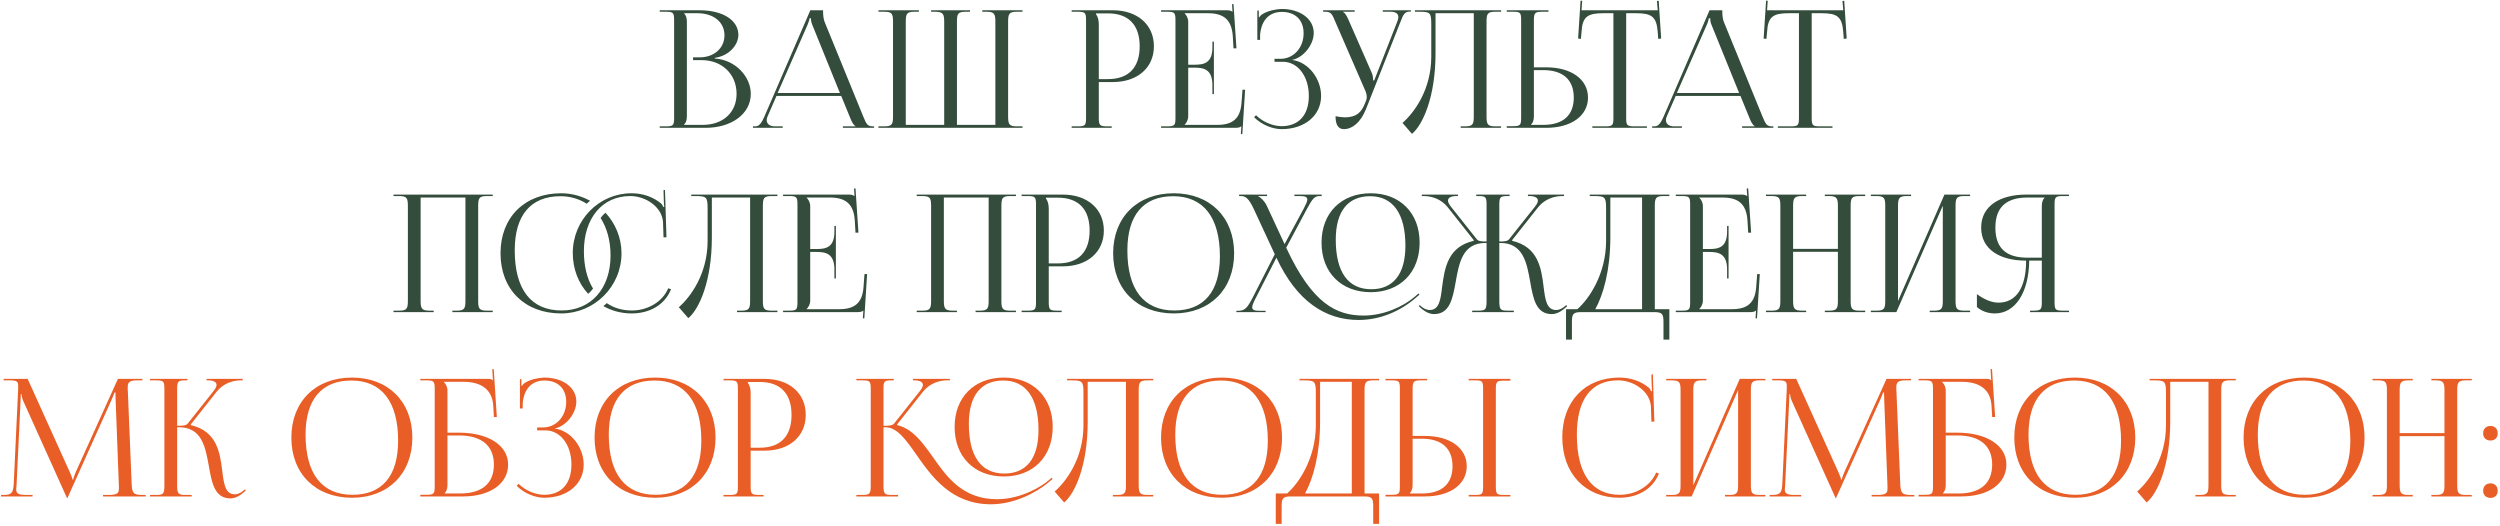
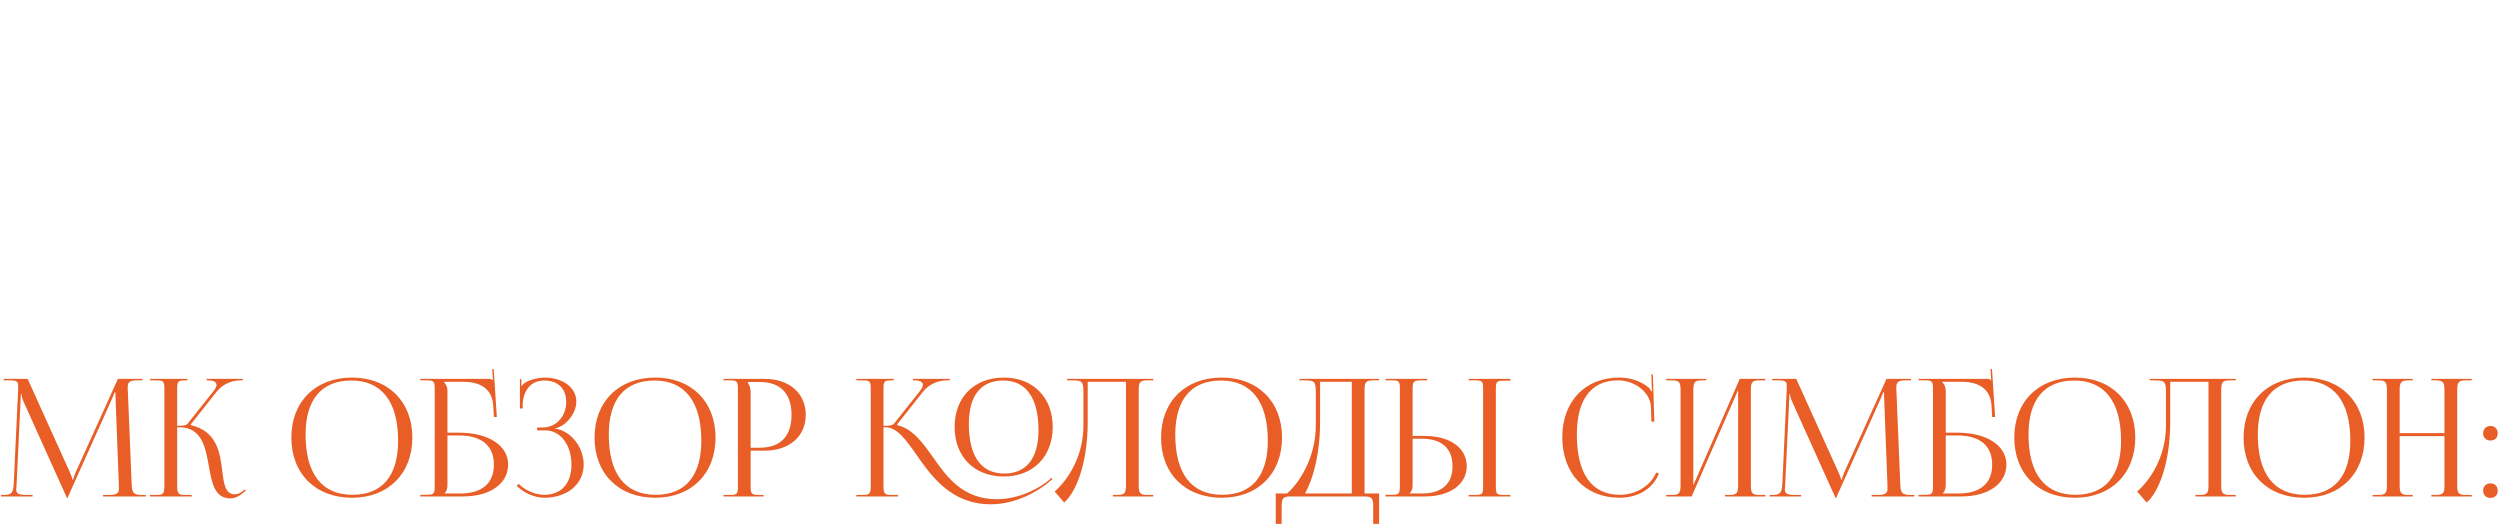
<svg xmlns="http://www.w3.org/2000/svg" width="841" height="177" viewBox="0 0 841 177" fill="none">
-   <path d="M230.128 42.01V41.9C230.788 41.24 231.063 40.36 231.063 39.095V7.36C231.063 6.095 230.788 5.16 230.128 4.5V4.445H234.583C240.028 4.445 243.713 7.415 243.713 11.87C243.713 16.215 240.193 19.295 235.353 19.295H233.153V20.23H236.068C242.888 20.23 247.783 24.96 247.783 31.56C247.783 37.83 243.218 42.01 236.398 42.01H230.128ZM221.933 43H237.388C245.913 43 252.568 38.435 252.568 31.56C252.568 25.95 247.618 20.175 240.468 19.68V19.46C245.528 18.745 248.388 14.895 248.388 11.76C248.388 6.81 243.163 3.455 235.353 3.455H221.933V3.95H223.858C226.498 3.95 226.773 4.225 226.773 6.865V39.59C226.773 42.23 226.498 42.505 223.858 42.505H221.933V43ZM253.288 43H263.298V42.505H260.603C258.953 42.505 257.908 41.68 257.908 40.36C257.908 39.975 258.018 39.59 258.238 39.095L261.208 32.275H282.988L286.068 39.81C286.453 40.745 287.058 42.12 287.773 42.395V42.505H283.538V43H294.043V42.505H293.603C291.788 42.505 291.458 41.735 290.358 39.095L277.378 7.305C277.103 6.645 276.883 5.215 276.883 4.115V3.455H272.593L257.193 39.095C256.368 40.965 255.543 42.505 254.168 42.505H253.288V43ZM261.593 31.285L271.658 8.35C272.153 7.195 272.318 6.48 272.318 6.15H272.813C272.813 6.755 272.868 7.47 273.253 8.35L282.548 31.285H261.593ZM295.517 43H343.972V42.505H342.047C339.407 42.505 339.132 41.735 339.132 39.095V7.36C339.132 4.72 339.407 3.95 342.047 3.95H343.972V3.455H330.442V3.95H331.872C334.512 3.95 334.842 4.72 334.842 7.36V42.01H321.917V39.095V7.36C321.917 4.72 322.192 3.95 324.832 3.95H326.317V3.455H313.227V3.95H314.712C317.297 4.005 317.627 4.775 317.627 7.36V39.095V42.01H304.702V7.36C304.702 4.72 304.977 3.95 307.617 3.95H309.102V3.455H295.517V3.95H297.497C300.137 3.95 300.412 4.72 300.412 7.36V39.095C300.412 41.735 300.137 42.505 297.497 42.505H295.517V43ZM368.703 4.5H372.718C379.648 4.5 383.388 8.405 383.388 15.555C383.388 22.76 379.648 26.61 372.718 26.61H369.638V8.185C369.638 6.92 369.363 5.655 368.703 4.775V4.5ZM360.508 43H373.983V42.505H372.608C369.968 42.505 369.638 42.23 369.638 39.59V27.6H374.368C382.618 27.6 388.173 22.815 388.173 15.555C388.173 8.295 382.618 3.455 374.368 3.455H360.508V3.95H362.433C365.073 3.95 365.348 4.225 365.348 6.865V39.59C365.348 42.23 365.073 42.505 362.433 42.505H360.508V43ZM408.351 31.67V14.015H407.856V15.94C407.856 21.22 404.996 21.77 401.916 21.77H399.716V7.36C399.716 6.15 399.166 5.16 398.506 4.5V4.445H406.261C411.541 4.445 414.401 6.48 414.731 12.42L414.951 16.27H415.941L414.951 1.365L414.456 1.42L414.621 3.95H414.566C414.181 3.565 413.411 3.455 412.531 3.455H390.586V3.95H392.511C395.151 3.95 395.426 4.225 395.426 6.865V39.59C395.426 42.23 395.151 42.505 392.511 42.505H390.586V43H415.501C416.381 43 417.151 42.89 417.536 42.505H417.591L417.426 45.09H417.921L418.856 30.185H417.976L417.646 34.585C417.261 39.865 414.731 42.01 409.451 42.01H398.506V41.955C399.166 41.295 399.716 40.305 399.716 39.095V22.76H401.916C404.996 22.76 407.856 23.365 407.856 28.645V31.67H408.351ZM428.742 20.78H431.547C436.552 20.78 440.292 25.62 440.292 32.275C440.292 38.93 436.662 42.45 431.162 42.45C428.522 42.45 425.002 41.24 422.527 38.765L421.867 39.425C424.562 42.12 428.247 43.44 431.162 43.44C438.752 43.44 444.417 38.985 444.417 32.275C444.417 26.5 440.182 20.89 434.737 20.175V20.12C438.312 19.46 441.942 15.17 441.942 11.1C441.942 6.26 437.267 3.015 431.162 3.015C429.182 3.07 426.597 3.62 424.837 4.665C424.397 4.885 423.847 5.435 423.627 5.82L423.462 5.765V3.565H422.967V13.41H423.902V11.595C424.177 8.075 426.047 4.005 431.217 4.005C435.562 4.005 438.532 6.535 438.532 11.21C438.532 16.05 435.177 19.79 430.722 19.79H428.742V20.78ZM449.276 39.095C449.276 42.01 450.211 43.44 452.081 43.44C454.886 43.44 457.691 41.24 459.506 36.73L471.111 7.36C472.046 4.94 472.486 3.895 474.301 3.895H474.631V3.455H465.171V3.95H467.701C469.736 3.95 470.396 4.72 470.396 5.71C470.396 6.205 470.231 6.81 470.011 7.36L462.311 26.995L461.926 27.105V26.995C461.926 26.665 461.871 25.455 461.541 24.685L453.621 6.645C453.181 5.655 452.576 4.335 451.806 4.06V3.95H455.711V3.455H445.096V3.95H445.921C447.791 3.95 448.176 4.83 449.221 7.36L459.451 30.9C459.671 31.505 459.781 32.055 459.781 32.605C459.781 33.1 459.671 33.595 459.506 33.98L459.066 35.025C457.966 37.665 456.426 39.48 452.356 39.48C451.586 39.48 450.046 39.26 449.276 39.095ZM475.982 3.455V3.95H477.192C481.042 3.95 481.482 4.17 481.482 8.02V19.185C481.427 30.13 475.817 37.83 471.802 41.35L474.992 45.035C478.677 41.955 482.912 32.55 482.912 17.865V4.445H495.782V39.095C495.782 41.735 495.507 42.505 492.867 42.505H491.382V43H504.967V42.505H502.987C500.347 42.505 500.072 41.735 500.072 39.095V7.36C500.072 4.72 500.347 3.95 502.987 3.95H504.967V3.455H495.782H480.712H475.982ZM506.87 43H520.18C528.595 43 534.205 38.93 534.205 32.825C534.205 26.72 528.595 22.65 520.18 22.65H516V6.92C516 4.28 516.33 3.95 518.97 3.95H520.895V3.455H506.87V3.95H508.795C511.435 3.95 511.71 4.17 511.71 6.81V39.535C511.71 42.175 511.435 42.45 508.795 42.45H506.87V43ZM516 23.585H519.135C525.79 23.585 529.42 26.83 529.42 32.825C529.42 38.82 525.79 42.01 519.135 42.01H515.065V41.9C515.725 41.24 516 40.36 516 39.095V23.585ZM535.66 43H554.03V42.505H549.96C547.32 42.505 547.045 42.23 547.045 39.59V4.445H550.235C555.515 4.445 557.275 5.49 557.66 10.77L557.825 13.08L558.815 12.97L557.99 0.265L557.385 0.32L557.66 3.455H532.03L532.25 0.265L531.7 0.21L530.875 12.97L531.81 13.08L532.03 10.77C532.305 5.49 534.175 4.445 539.455 4.445H542.755V39.59C542.755 42.23 542.48 42.505 539.84 42.505H535.66V43ZM555.788 43H565.798V42.505H563.103C561.453 42.505 560.408 41.68 560.408 40.36C560.408 39.975 560.518 39.59 560.738 39.095L563.708 32.275H585.488L588.568 39.81C588.953 40.745 589.558 42.12 590.273 42.395V42.505H586.038V43H596.543V42.505H596.103C594.288 42.505 593.958 41.735 592.858 39.095L579.878 7.305C579.603 6.645 579.383 5.215 579.383 4.115V3.455H575.093L559.693 39.095C558.868 40.965 558.043 42.505 556.668 42.505H555.788V43ZM564.093 31.285L574.158 8.35C574.653 7.195 574.818 6.48 574.818 6.15H575.313C575.313 6.755 575.368 7.47 575.753 8.35L585.048 31.285H564.093ZM598.072 43H616.442V42.505H612.372C609.732 42.505 609.457 42.23 609.457 39.59V4.445H612.647C617.927 4.445 619.687 5.49 620.072 10.77L620.237 13.08L621.227 12.97L620.402 0.265L619.797 0.32L620.072 3.455H594.442L594.662 0.265L594.112 0.21L593.287 12.97L594.222 13.08L594.442 10.77C594.717 5.49 596.587 4.445 601.867 4.445H605.167V39.59C605.167 42.23 604.892 42.505 602.252 42.505H598.072V43ZM132.37 105H145.9V104.505H144.47C141.83 104.505 141.5 103.735 141.5 101.095V66.445H156.57V101.095C156.57 103.735 156.295 104.505 153.655 104.505H152.17V105H165.755V104.505H163.775C161.135 104.505 160.86 103.735 160.86 101.095V69.36C160.86 66.72 161.135 65.95 163.775 65.95H165.755V65.455H132.37V65.95H134.295C136.935 65.95 137.21 66.72 137.21 69.36V101.095C137.21 103.735 136.935 104.505 134.295 104.505H132.37V105ZM202.033 73.32C204.178 76.675 205.388 80.965 205.388 85.97C205.388 97.08 198.788 104.45 188.943 104.45C178.658 104.45 173.158 97.41 173.158 84.21C173.158 72.385 178.548 66.005 188.558 66.005C191.858 66.005 194.883 66.94 197.358 68.535C197.743 68.205 198.128 67.82 198.513 67.545C195.598 65.95 192.298 65.015 188.778 65.015C176.513 65.015 168.373 73.1 168.373 85.2C168.373 97.355 176.513 105.44 188.778 105.44C199.943 105.44 209.073 96.42 209.073 85.2C209.073 79.92 206.983 75.135 203.683 71.56C203.078 72.055 202.528 72.66 202.033 73.32ZM202.968 102.965C205.773 104.56 209.018 105.44 212.483 105.44C218.258 105.44 223.538 102.8 225.738 97.3L224.803 96.97C222.878 101.59 217.818 104.45 212.593 104.45C209.348 104.45 206.543 103.625 204.123 101.975C203.738 102.36 203.353 102.635 202.968 102.965ZM199.503 97.08C197.468 93.78 196.423 89.49 196.423 84.485C196.423 73.375 202.638 65.95 211.988 65.95C217.433 65.95 222.768 69.8 223.043 74.75L223.208 79.865L224.198 79.81L223.703 63.915L223.208 63.97L223.318 67.93C223.318 68.535 223.373 69.085 223.483 69.525L223.098 69.635C222.988 69.25 222.768 68.81 222.493 68.535C219.688 66.17 216.113 65.015 212.428 65.015C201.483 65.015 192.683 74.035 192.683 85.09C192.683 90.425 194.553 95.265 197.853 98.84C198.458 98.345 199.008 97.74 199.503 97.08ZM232.537 65.455V65.95H233.747C237.597 65.95 238.037 66.17 238.037 70.02V81.185C237.982 92.13 232.372 99.83 228.357 103.35L231.547 107.035C235.232 103.955 239.467 94.55 239.467 79.865V66.445H252.337V101.095C252.337 103.735 252.062 104.505 249.422 104.505H247.937V105H261.522V104.505H259.542C256.902 104.505 256.627 103.735 256.627 101.095V69.36C256.627 66.72 256.902 65.95 259.542 65.95H261.522V65.455H252.337H237.267H232.537ZM281.19 93.67V76.015H280.695V77.94C280.695 83.22 277.835 83.77 274.755 83.77H272.555V69.36C272.555 68.15 272.005 67.16 271.345 66.5V66.445H279.1C284.38 66.445 287.24 68.48 287.57 74.42L287.79 78.27H288.78L287.79 63.365L287.295 63.42L287.46 65.95H287.405C287.02 65.565 286.25 65.455 285.37 65.455H263.425V65.95H265.35C267.99 65.95 268.265 66.225 268.265 68.865V101.59C268.265 104.23 267.99 104.505 265.35 104.505H263.425V105H288.34C289.22 105 289.99 104.89 290.375 104.505H290.43L290.265 107.09H290.76L291.695 92.185H290.815L290.485 96.585C290.1 101.865 287.57 104.01 282.29 104.01H271.345V103.955C272.005 103.295 272.555 102.305 272.555 101.095V84.76H274.755C277.835 84.76 280.695 85.365 280.695 90.645V93.67H281.19ZM308.381 105H321.911V104.505H320.481C317.841 104.505 317.511 103.735 317.511 101.095V66.445H332.581V101.095C332.581 103.735 332.306 104.505 329.666 104.505H328.181V105H341.766V104.505H339.786C337.146 104.505 336.871 103.735 336.871 101.095V69.36C336.871 66.72 337.146 65.95 339.786 65.95H341.766V65.455H308.381V65.95H310.306C312.946 65.95 313.221 66.72 313.221 69.36V101.095C313.221 103.735 312.946 104.505 310.306 104.505H308.381V105ZM351.864 66.5H355.879C362.809 66.5 366.549 70.405 366.549 77.555C366.549 84.76 362.809 88.61 355.879 88.61H352.799V70.185C352.799 68.92 352.524 67.655 351.864 66.775V66.5ZM343.669 105H357.144V104.505H355.769C353.129 104.505 352.799 104.23 352.799 101.59V89.6H357.529C365.779 89.6 371.334 84.815 371.334 77.555C371.334 70.295 365.779 65.455 357.529 65.455H343.669V65.95H345.594C348.234 65.95 348.509 66.225 348.509 68.865V101.59C348.509 104.23 348.234 104.505 345.594 104.505H343.669V105ZM394.867 105.44C407.022 105.44 415.162 97.355 415.162 85.2C415.162 73.1 407.022 65.015 394.867 65.015C382.602 65.015 374.462 73.1 374.462 85.2C374.462 97.355 382.602 105.44 394.867 105.44ZM395.032 104.45C384.747 104.45 379.247 97.41 379.247 84.21C379.247 72.385 384.637 66.005 394.647 66.005C404.822 66.005 410.377 73.1 410.377 86.245C410.377 98.125 404.987 104.45 395.032 104.45ZM461.12 98.29C470.965 98.29 477.565 91.635 477.565 81.625C477.565 71.67 470.965 65.015 461.12 65.015C451.165 65.015 444.565 71.67 444.565 81.625C444.565 91.635 451.165 98.29 461.12 98.29ZM461.285 97.3C453.475 97.3 449.35 91.47 449.35 80.635C449.35 71.175 453.365 66.005 460.9 66.005C468.6 66.005 472.78 71.89 472.78 82.67C472.78 92.185 468.71 97.3 461.285 97.3ZM429.385 86.685C436.15 101.26 445.775 107.64 457.05 107.64C464.09 107.64 470.91 104.835 476.3 100.16L477.51 99.115L477.18 98.73L475.97 99.775C472.01 103.185 465.41 106.155 458.755 106.155C449.68 106.155 441.485 102.305 432.685 83.33L439.67 70.24C441.54 66.72 442.31 65.95 443.96 65.95H444.62V65.455H435.435V65.95H437.36C439.065 65.95 439.78 66.28 439.78 67.105C439.78 67.765 439.34 68.7 438.625 70.075L432.135 82.12L426.085 69.085C425.425 67.71 424.05 66.335 423.28 66.06V65.95H426.25V65.455H416.845V65.95H417.45C418.99 65.95 420.09 66.72 421.74 70.24L428.835 85.53L421.355 100.215C419.54 103.735 418.66 104.56 416.405 104.56H415.91V105H425.755V104.56H423.885C422.015 104.56 421.245 104.285 421.245 103.35C421.245 102.69 421.685 101.7 422.455 100.215L429.385 86.685ZM495.239 105H509.264V104.505H507.339C504.699 104.505 504.369 104.23 504.369 101.095V81.735H504.754C512.399 81.735 513.609 88.39 514.764 94.825C515.754 100.435 516.689 105.66 522.024 105.66C523.399 105.66 524.939 105 526.479 103.625L527.194 103.02L526.864 102.635L526.149 103.24C525.159 104.01 524.279 104.285 523.509 104.285C520.264 104.285 519.824 100.875 519.274 96.53C518.504 90.095 517.404 83.055 508.714 81.02L508.659 80.8L517.404 69.745C519.714 66.83 523.069 65.95 525.489 65.95H526.149V65.455H513.994V65.95H514.489C516.194 65.95 517.349 66.445 517.349 67.49C517.349 67.985 517.019 68.7 516.359 69.525L507.669 80.47C507.119 81.13 506.294 81.24 504.369 81.24V68.865C504.369 66.225 504.699 65.95 507.339 65.95H507.834V65.455H496.614V65.95H497.164C499.804 65.95 500.079 66.225 500.079 68.865V81.24C498.319 81.24 497.274 81.13 496.779 80.47L488.089 69.525C487.429 68.7 487.099 67.985 487.099 67.49C487.099 66.445 488.254 65.95 489.959 65.95H490.454V65.455H478.299V65.95H478.959C481.434 65.95 484.734 66.83 487.044 69.745L495.789 80.8L495.734 81.02C487.154 83 485.999 89.875 485.119 96.585C484.624 100.875 484.129 104.285 480.939 104.285C480.169 104.285 479.289 104.01 478.299 103.24L477.584 102.635L477.309 103.02L477.969 103.625C479.509 105 481.049 105.66 482.424 105.66C487.704 105.66 488.694 100.435 489.684 94.88C490.839 88.445 491.994 81.735 499.694 81.735H500.079V101.095C500.079 104.175 499.804 104.505 497.164 104.505H495.239V105ZM526.814 104.01V114.24H528.794V108.41C528.794 105.77 529.124 105 531.764 105H556.624C559.264 105 559.594 105.77 559.594 108.41V114.24H561.574V104.01H556.679V69.36C556.679 66.72 556.954 65.95 559.594 65.95H561.574V65.455H534.789V65.95H535.999C539.849 65.95 540.289 66.17 540.289 70.02V81.185C540.234 92.13 534.624 100.545 530.609 104.01H526.814ZM536.659 104.01C539.354 99.17 541.719 90.81 541.719 79.865V66.445H552.389V104.01H536.659ZM581.488 93.67V76.015H580.993V77.94C580.993 83.22 578.133 83.77 575.053 83.77H572.853V69.36C572.853 68.15 572.303 67.16 571.643 66.5V66.445H579.398C584.678 66.445 587.538 68.48 587.868 74.42L588.088 78.27H589.078L588.088 63.365L587.593 63.42L587.758 65.95H587.703C587.318 65.565 586.548 65.455 585.668 65.455H563.723V65.95H565.648C568.288 65.95 568.563 66.225 568.563 68.865V101.59C568.563 104.23 568.288 104.505 565.648 104.505H563.723V105H588.638C589.518 105 590.288 104.89 590.673 104.505H590.728L590.563 107.09H591.058L591.993 92.185H591.113L590.783 96.585C590.398 101.865 587.868 104.01 582.588 104.01H571.643V103.955C572.303 103.295 572.853 102.305 572.853 101.095V84.76H575.053C578.133 84.76 580.993 85.365 580.993 90.645V93.67H581.488ZM594.07 105H607.6V104.505H606.17C603.53 104.505 603.2 103.735 603.2 101.095V84.705H618.27V101.095C618.27 103.735 617.995 104.505 615.355 104.505H613.87V105H627.455V104.505H625.475C622.835 104.505 622.56 103.735 622.56 101.095V69.36C622.56 66.72 622.835 65.95 625.475 65.95H627.455V65.455H613.87V65.95H615.3C617.94 65.95 618.27 66.72 618.27 69.36V83.715H603.2V69.36C603.2 66.72 603.53 65.95 606.17 65.95H607.6V65.455H594.07V65.95H595.995C598.635 65.95 598.91 66.72 598.91 69.36V101.095C598.91 103.735 598.635 104.505 595.995 104.505H594.07V105ZM629.358 105H637.938L653.558 69.195V101.095C653.558 103.735 653.283 104.505 650.643 104.505H649.158V105H662.743V104.505H660.763C658.123 104.505 657.848 103.735 657.848 101.095V69.36C657.848 66.72 658.123 65.95 660.763 65.95H662.743V65.455H654.108L638.488 101.26V69.36C638.488 66.72 638.818 65.95 641.458 65.95H642.888V65.455H629.358V65.95H631.283C633.923 65.95 634.198 66.72 634.198 69.36V101.095C634.198 103.735 633.923 104.505 631.283 104.505H629.358V105ZM682.906 105H695.996V104.505H694.071C691.431 104.505 691.156 104.23 691.156 101.59V68.865C691.156 66.225 691.431 65.95 694.071 65.95H695.996V65.455H681.641C672.841 65.455 666.461 69.25 666.461 76.565C666.461 83.935 672.786 87.675 681.586 87.675C681.586 96.695 678.286 101.81 672.291 101.81C670.146 101.81 667.671 100.875 665.031 98.95V103.295C666.681 104.725 668.826 105.44 671.081 105.44C677.956 105.44 682.521 98.345 682.631 87.675H686.866V101.59C686.866 104.23 686.536 104.505 683.896 104.505H682.906V105ZM686.866 86.685H682.081C675.371 86.685 671.246 83.935 671.246 76.565C671.246 69.305 675.371 66.445 682.081 66.445H687.801V66.5C687.141 67.16 686.866 68.095 686.866 69.36V86.685Z" fill="#344C3B" />
  <path d="M0.337 167H10.952V166.505H8.972C5.947 166.505 5.452 165.9 5.452 164.58C5.452 164.25 5.507 163.81 5.562 163.315L6.937 134.44C6.992 133.45 6.992 133.065 6.992 132.57H7.212C7.212 132.735 7.322 133.78 7.817 134.88L22.392 167.22L22.557 167.605H22.667L22.832 167.22L37.627 134.275C38.122 133.12 38.507 132.185 38.507 132.02H38.837C38.837 132.625 38.837 133.45 38.892 134.44L39.992 163.425C39.992 163.81 39.992 164.14 39.992 164.415C39.992 165.735 39.607 166.505 36.637 166.505H34.657V167H49.012V166.505H47.802C44.777 166.505 44.392 165.735 44.282 162.6L43.017 131.855C42.962 131.305 42.962 130.81 42.962 130.37C42.962 128.775 43.347 127.95 46.042 127.95H47.912V127.455H39.662L25.417 158.97C25.032 159.795 24.647 161.005 24.647 161.335H24.372C24.372 161.005 24.042 160.07 23.547 158.97L9.302 127.455H1.217V127.95H3.417C5.782 127.95 6.112 128.5 6.112 129.71C6.112 130.095 6.112 130.48 6.112 130.865L4.627 162.6C4.462 165.68 4.022 166.505 1.217 166.505H0.337V167ZM50.461 167H64.486V166.505H62.561C59.921 166.505 59.591 166.175 59.591 163.095V143.735H60.251C67.896 143.735 69.106 150.39 70.261 156.825C71.251 162.435 72.186 167.66 77.521 167.66C78.896 167.66 80.436 167 81.976 165.625L82.691 165.02L82.361 164.635L81.646 165.24C80.656 166.01 79.776 166.285 79.006 166.285C75.761 166.285 75.321 162.82 74.771 158.475C74.001 152.15 72.956 145.055 64.211 143.02L64.156 142.8L72.901 131.745C75.211 128.83 78.566 127.95 80.986 127.95H81.646V127.455H69.491V127.95H69.986C71.691 127.95 72.846 128.445 72.846 129.49C72.846 129.985 72.516 130.7 71.856 131.525L63.166 142.47C62.616 143.13 61.571 143.24 59.591 143.24V130.865C59.591 128.225 59.921 127.95 62.561 127.95H63.056V127.455H50.461V127.95H52.386C55.026 127.95 55.301 128.225 55.301 130.865V163.095C55.301 166.175 55.026 166.505 52.386 166.505H50.461V167ZM118.417 167.44C130.572 167.44 138.712 159.355 138.712 147.2C138.712 135.1 130.572 127.015 118.417 127.015C106.152 127.015 98.012 135.1 98.012 147.2C98.012 159.355 106.152 167.44 118.417 167.44ZM118.582 166.45C108.297 166.45 102.797 159.41 102.797 146.21C102.797 134.385 108.187 128.005 118.197 128.005C128.372 128.005 133.927 135.1 133.927 148.245C133.927 160.125 128.537 166.45 118.582 166.45ZM141.394 167H155.804C164.879 167 170.929 162.71 170.929 156.275C170.929 149.84 164.329 145.55 154.374 145.55H150.524V131.36C150.524 130.15 149.974 129.16 149.314 128.5V128.445H155.969C161.249 128.445 165.539 130.535 165.924 136.42L166.144 140.27H167.134L166.089 124.155L165.594 124.21L165.814 127.95H165.759C165.374 127.565 165.154 127.455 164.274 127.455H141.394V127.95H143.319C145.959 127.95 146.234 128.225 146.234 130.865V163.535C146.234 166.175 145.959 166.45 143.319 166.45H141.394V167ZM150.524 146.485H154.429C162.019 146.485 166.144 149.95 166.144 156.275C166.144 162.655 162.129 166.01 154.759 166.01H149.589V165.9C150.249 165.24 150.524 164.36 150.524 163.095V146.485ZM180.678 144.78H183.483C188.488 144.78 192.228 149.62 192.228 156.275C192.228 162.93 188.598 166.45 183.098 166.45C180.458 166.45 176.938 165.24 174.463 162.765L173.803 163.425C176.498 166.12 180.183 167.44 183.098 167.44C190.688 167.44 196.353 162.985 196.353 156.275C196.353 150.5 192.118 144.89 186.673 144.175V144.12C190.248 143.46 193.878 139.17 193.878 135.1C193.878 130.26 189.203 127.015 183.098 127.015C181.118 127.07 178.533 127.62 176.773 128.665C176.333 128.885 175.783 129.435 175.563 129.82L175.398 129.765V127.565H174.903V137.41H175.838V135.595C176.113 132.075 177.983 128.005 183.153 128.005C187.498 128.005 190.468 130.535 190.468 135.21C190.468 140.05 187.113 143.79 182.658 143.79H180.678V144.78ZM220.414 167.44C232.569 167.44 240.709 159.355 240.709 147.2C240.709 135.1 232.569 127.015 220.414 127.015C208.149 127.015 200.009 135.1 200.009 147.2C200.009 159.355 208.149 167.44 220.414 167.44ZM220.579 166.45C210.294 166.45 204.794 159.41 204.794 146.21C204.794 134.385 210.184 128.005 220.194 128.005C230.369 128.005 235.924 135.1 235.924 148.245C235.924 160.125 230.534 166.45 220.579 166.45ZM251.586 128.5H255.601C262.531 128.5 266.271 132.405 266.271 139.555C266.271 146.76 262.531 150.61 255.601 150.61H252.521V132.185C252.521 130.92 252.246 129.655 251.586 128.775V128.5ZM243.391 167H256.866V166.505H255.491C252.851 166.505 252.521 166.23 252.521 163.59V151.6H257.251C265.501 151.6 271.056 146.815 271.056 139.555C271.056 132.295 265.501 127.455 257.251 127.455H243.391V127.95H245.316C247.956 127.95 248.231 128.225 248.231 130.865V163.59C248.231 166.23 247.956 166.505 245.316 166.505H243.391V167ZM337.688 160.29C347.533 160.29 354.133 153.635 354.133 143.625C354.133 133.67 347.533 127.015 337.688 127.015C327.733 127.015 321.133 133.67 321.133 143.625C321.133 153.635 327.733 160.29 337.688 160.29ZM337.853 159.3C330.043 159.3 325.918 153.47 325.918 142.635C325.918 133.175 329.933 128.005 337.468 128.005C345.168 128.005 349.348 133.89 349.348 144.67C349.348 154.185 345.278 159.3 337.853 159.3ZM288.078 167H302.103V166.505H300.178C297.593 166.505 297.208 166.23 297.208 163.37C297.208 163.315 297.208 163.205 297.208 163.095V143.735H297.868C301.773 143.735 304.688 147.86 308.208 152.865C313.433 160.345 320.033 169.64 333.343 169.64C341.538 169.64 349.073 165.405 352.868 162.16L354.078 161.115L353.748 160.73L352.538 161.775C350.778 163.26 343.848 167.935 335.378 167.935C323.938 167.935 318.548 160.565 313.818 153.745C310.298 148.795 306.998 144.23 301.828 143.02L301.773 142.8L310.518 131.745C312.828 128.83 316.183 127.95 318.603 127.95H319.538V127.455H307.108V127.95H307.603C309.308 127.95 310.463 128.445 310.463 129.49C310.463 129.985 310.133 130.7 309.473 131.525L300.783 142.47C300.233 143.13 299.188 143.24 297.208 143.24V130.755C297.208 128.17 297.483 127.95 300.178 127.95H300.673V127.455H288.078V127.95H290.003C292.643 127.95 292.918 128.225 292.918 130.865V163.095C292.918 166.175 292.643 166.505 290.003 166.505H288.078V167ZM358.973 127.455V127.95H360.183C364.033 127.95 364.473 128.17 364.473 132.02V143.185C364.418 154.13 358.808 161.83 354.793 165.35L357.983 169.035C361.668 165.955 365.903 156.55 365.903 141.865V128.445H378.773V163.095C378.773 165.735 378.498 166.505 375.858 166.505H374.373V167H387.958V166.505H385.978C383.338 166.505 383.063 165.735 383.063 163.095V131.36C383.063 128.72 383.338 127.95 385.978 127.95H387.958V127.455H378.773H363.703H358.973ZM410.981 167.44C423.136 167.44 431.276 159.355 431.276 147.2C431.276 135.1 423.136 127.015 410.981 127.015C398.716 127.015 390.576 135.1 390.576 147.2C390.576 159.355 398.716 167.44 410.981 167.44ZM411.146 166.45C400.861 166.45 395.361 159.41 395.361 146.21C395.361 134.385 400.751 128.005 410.761 128.005C420.936 128.005 426.491 135.1 426.491 148.245C426.491 160.125 421.101 166.45 411.146 166.45ZM429.168 166.01V176.24H431.148V170.41C431.148 167.77 431.478 167 434.118 167H458.978C461.618 167 461.948 167.77 461.948 170.41V176.24H463.928V166.01H459.033V131.36C459.033 128.72 459.308 127.95 461.948 127.95H463.928V127.455H437.143V127.95H438.353C442.203 127.95 442.643 128.17 442.643 132.02V143.185C442.588 154.13 436.978 162.545 432.963 166.01H429.168ZM439.013 166.01C441.708 161.17 444.073 152.81 444.073 141.865V128.445H454.743V166.01H439.013ZM494.071 167H508.096V166.505H506.171C503.531 166.505 503.201 166.285 503.201 163.645V130.92C503.201 128.28 503.531 128.06 506.171 128.06H508.096V127.455H494.071V127.95H495.996C498.636 127.95 498.911 128.17 498.911 130.81V163.645C498.911 166.285 498.636 166.505 495.996 166.505H494.071V167ZM466.076 167H479.386C487.801 167 493.411 162.93 493.411 156.825C493.411 150.72 487.801 146.65 479.386 146.65H475.206V130.92C475.206 128.28 475.536 127.95 478.176 127.95H480.101V127.455H466.076V127.95H468.001C470.641 127.95 470.916 128.17 470.916 130.81V163.535C470.916 166.175 470.641 166.45 468.001 166.45H466.076V167ZM475.206 147.585H478.341C484.996 147.585 488.626 150.83 488.626 156.825C488.626 162.82 484.996 166.01 478.341 166.01H474.271V165.9C474.931 165.24 475.206 164.36 475.206 163.095V147.585ZM525.556 147.09C525.556 159.3 533.256 167.44 544.806 167.44C550.581 167.44 555.861 164.8 558.061 159.3L557.126 158.97C555.201 163.59 550.141 166.45 544.916 166.45C535.511 166.45 530.451 159.41 530.451 146.21C530.451 134.385 535.291 127.95 544.311 127.95C549.756 127.95 555.091 131.8 555.366 136.75L555.531 141.865L556.521 141.81L556.026 125.915L555.531 125.97L555.641 129.93C555.641 130.535 555.696 131.085 555.806 131.525L555.421 131.635C555.311 131.25 555.091 130.81 554.816 130.535C552.011 128.17 548.436 127.015 544.751 127.015C533.201 127.015 525.556 135.045 525.556 147.09ZM560.5 167H569.08L584.7 131.195V163.095C584.7 165.735 584.425 166.505 581.785 166.505H580.3V167H593.885V166.505H591.905C589.265 166.505 588.99 165.735 588.99 163.095V131.36C588.99 128.72 589.265 127.95 591.905 127.95H593.885V127.455H585.25L569.63 163.26V131.36C569.63 128.72 569.96 127.95 572.6 127.95H574.03V127.455H560.5V127.95H562.425C565.065 127.95 565.34 128.72 565.34 131.36V163.095C565.34 165.735 565.065 166.505 562.425 166.505H560.5V167ZM595.293 167H605.908V166.505H603.928C600.903 166.505 600.408 165.9 600.408 164.58C600.408 164.25 600.463 163.81 600.518 163.315L601.893 134.44C601.948 133.45 601.948 133.065 601.948 132.57H602.168C602.168 132.735 602.278 133.78 602.773 134.88L617.348 167.22L617.513 167.605H617.623L617.788 167.22L632.583 134.275C633.078 133.12 633.463 132.185 633.463 132.02H633.793C633.793 132.625 633.793 133.45 633.848 134.44L634.948 163.425C634.948 163.81 634.948 164.14 634.948 164.415C634.948 165.735 634.563 166.505 631.593 166.505H629.613V167H643.968V166.505H642.758C639.733 166.505 639.348 165.735 639.238 162.6L637.973 131.855C637.918 131.305 637.918 130.81 637.918 130.37C637.918 128.775 638.303 127.95 640.998 127.95H642.868V127.455H634.618L620.373 158.97C619.988 159.795 619.603 161.005 619.603 161.335H619.328C619.328 161.005 618.998 160.07 618.503 158.97L604.258 127.455H596.173V127.95H598.373C600.738 127.95 601.068 128.5 601.068 129.71C601.068 130.095 601.068 130.48 601.068 130.865L599.583 162.6C599.418 165.68 598.978 166.505 596.173 166.505H595.293V167ZM645.417 167H659.827C668.902 167 674.952 162.71 674.952 156.275C674.952 149.84 668.352 145.55 658.397 145.55H654.547V131.36C654.547 130.15 653.997 129.16 653.337 128.5V128.445H659.992C665.272 128.445 669.562 130.535 669.947 136.42L670.167 140.27H671.157L670.112 124.155L669.617 124.21L669.837 127.95H669.782C669.397 127.565 669.177 127.455 668.297 127.455H645.417V127.95H647.342C649.982 127.95 650.257 128.225 650.257 130.865V163.535C650.257 166.175 649.982 166.45 647.342 166.45H645.417V167ZM654.547 146.485H658.452C666.042 146.485 670.167 149.95 670.167 156.275C670.167 162.655 666.152 166.01 658.782 166.01H653.612V165.9C654.272 165.24 654.547 164.36 654.547 163.095V146.485ZM698.012 167.44C710.167 167.44 718.307 159.355 718.307 147.2C718.307 135.1 710.167 127.015 698.012 127.015C685.747 127.015 677.607 135.1 677.607 147.2C677.607 159.355 685.747 167.44 698.012 167.44ZM698.177 166.45C687.892 166.45 682.392 159.41 682.392 146.21C682.392 134.385 687.782 128.005 697.792 128.005C707.967 128.005 713.522 135.1 713.522 148.245C713.522 160.125 708.132 166.45 698.177 166.45ZM723.133 127.455V127.95H724.343C728.193 127.95 728.633 128.17 728.633 132.02V143.185C728.578 154.13 722.968 161.83 718.953 165.35L722.143 169.035C725.828 165.955 730.063 156.55 730.063 141.865V128.445H742.933V163.095C742.933 165.735 742.658 166.505 740.018 166.505H738.533V167H752.118V166.505H750.138C747.498 166.505 747.223 165.735 747.223 163.095V131.36C747.223 128.72 747.498 127.95 750.138 127.95H752.118V127.455H742.933H727.863H723.133ZM775.141 167.44C787.296 167.44 795.436 159.355 795.436 147.2C795.436 135.1 787.296 127.015 775.141 127.015C762.876 127.015 754.736 135.1 754.736 147.2C754.736 159.355 762.876 167.44 775.141 167.44ZM775.306 166.45C765.021 166.45 759.521 159.41 759.521 146.21C759.521 134.385 764.911 128.005 774.921 128.005C785.096 128.005 790.651 135.1 790.651 148.245C790.651 160.125 785.261 166.45 775.306 166.45ZM798.117 167H811.647V166.505H810.217C807.577 166.505 807.247 165.735 807.247 163.095V146.705H822.317V163.095C822.317 165.735 822.042 166.505 819.402 166.505H817.917V167H831.502V166.505H829.522C826.882 166.505 826.607 165.735 826.607 163.095V131.36C826.607 128.72 826.882 127.95 829.522 127.95H831.502V127.455H817.917V127.95H819.347C821.987 127.95 822.317 128.72 822.317 131.36V145.715H807.247V131.36C807.247 128.72 807.577 127.95 810.217 127.95H811.647V127.455H798.117V127.95H800.042C802.682 127.95 802.957 128.72 802.957 131.36V163.095C802.957 165.735 802.682 166.505 800.042 166.505H798.117V167ZM837.806 162.6C836.266 162.6 835.331 163.645 835.331 165.075C835.331 166.615 836.376 167.495 837.806 167.495C839.346 167.495 840.226 166.505 840.226 165.075C840.226 163.535 839.236 162.6 837.806 162.6ZM837.806 143.295C836.266 143.295 835.331 144.34 835.331 145.77C835.331 147.31 836.376 148.19 837.806 148.19C839.346 148.19 840.226 147.2 840.226 145.77C840.226 144.23 839.236 143.295 837.806 143.295Z" fill="#E85E26" />
</svg>